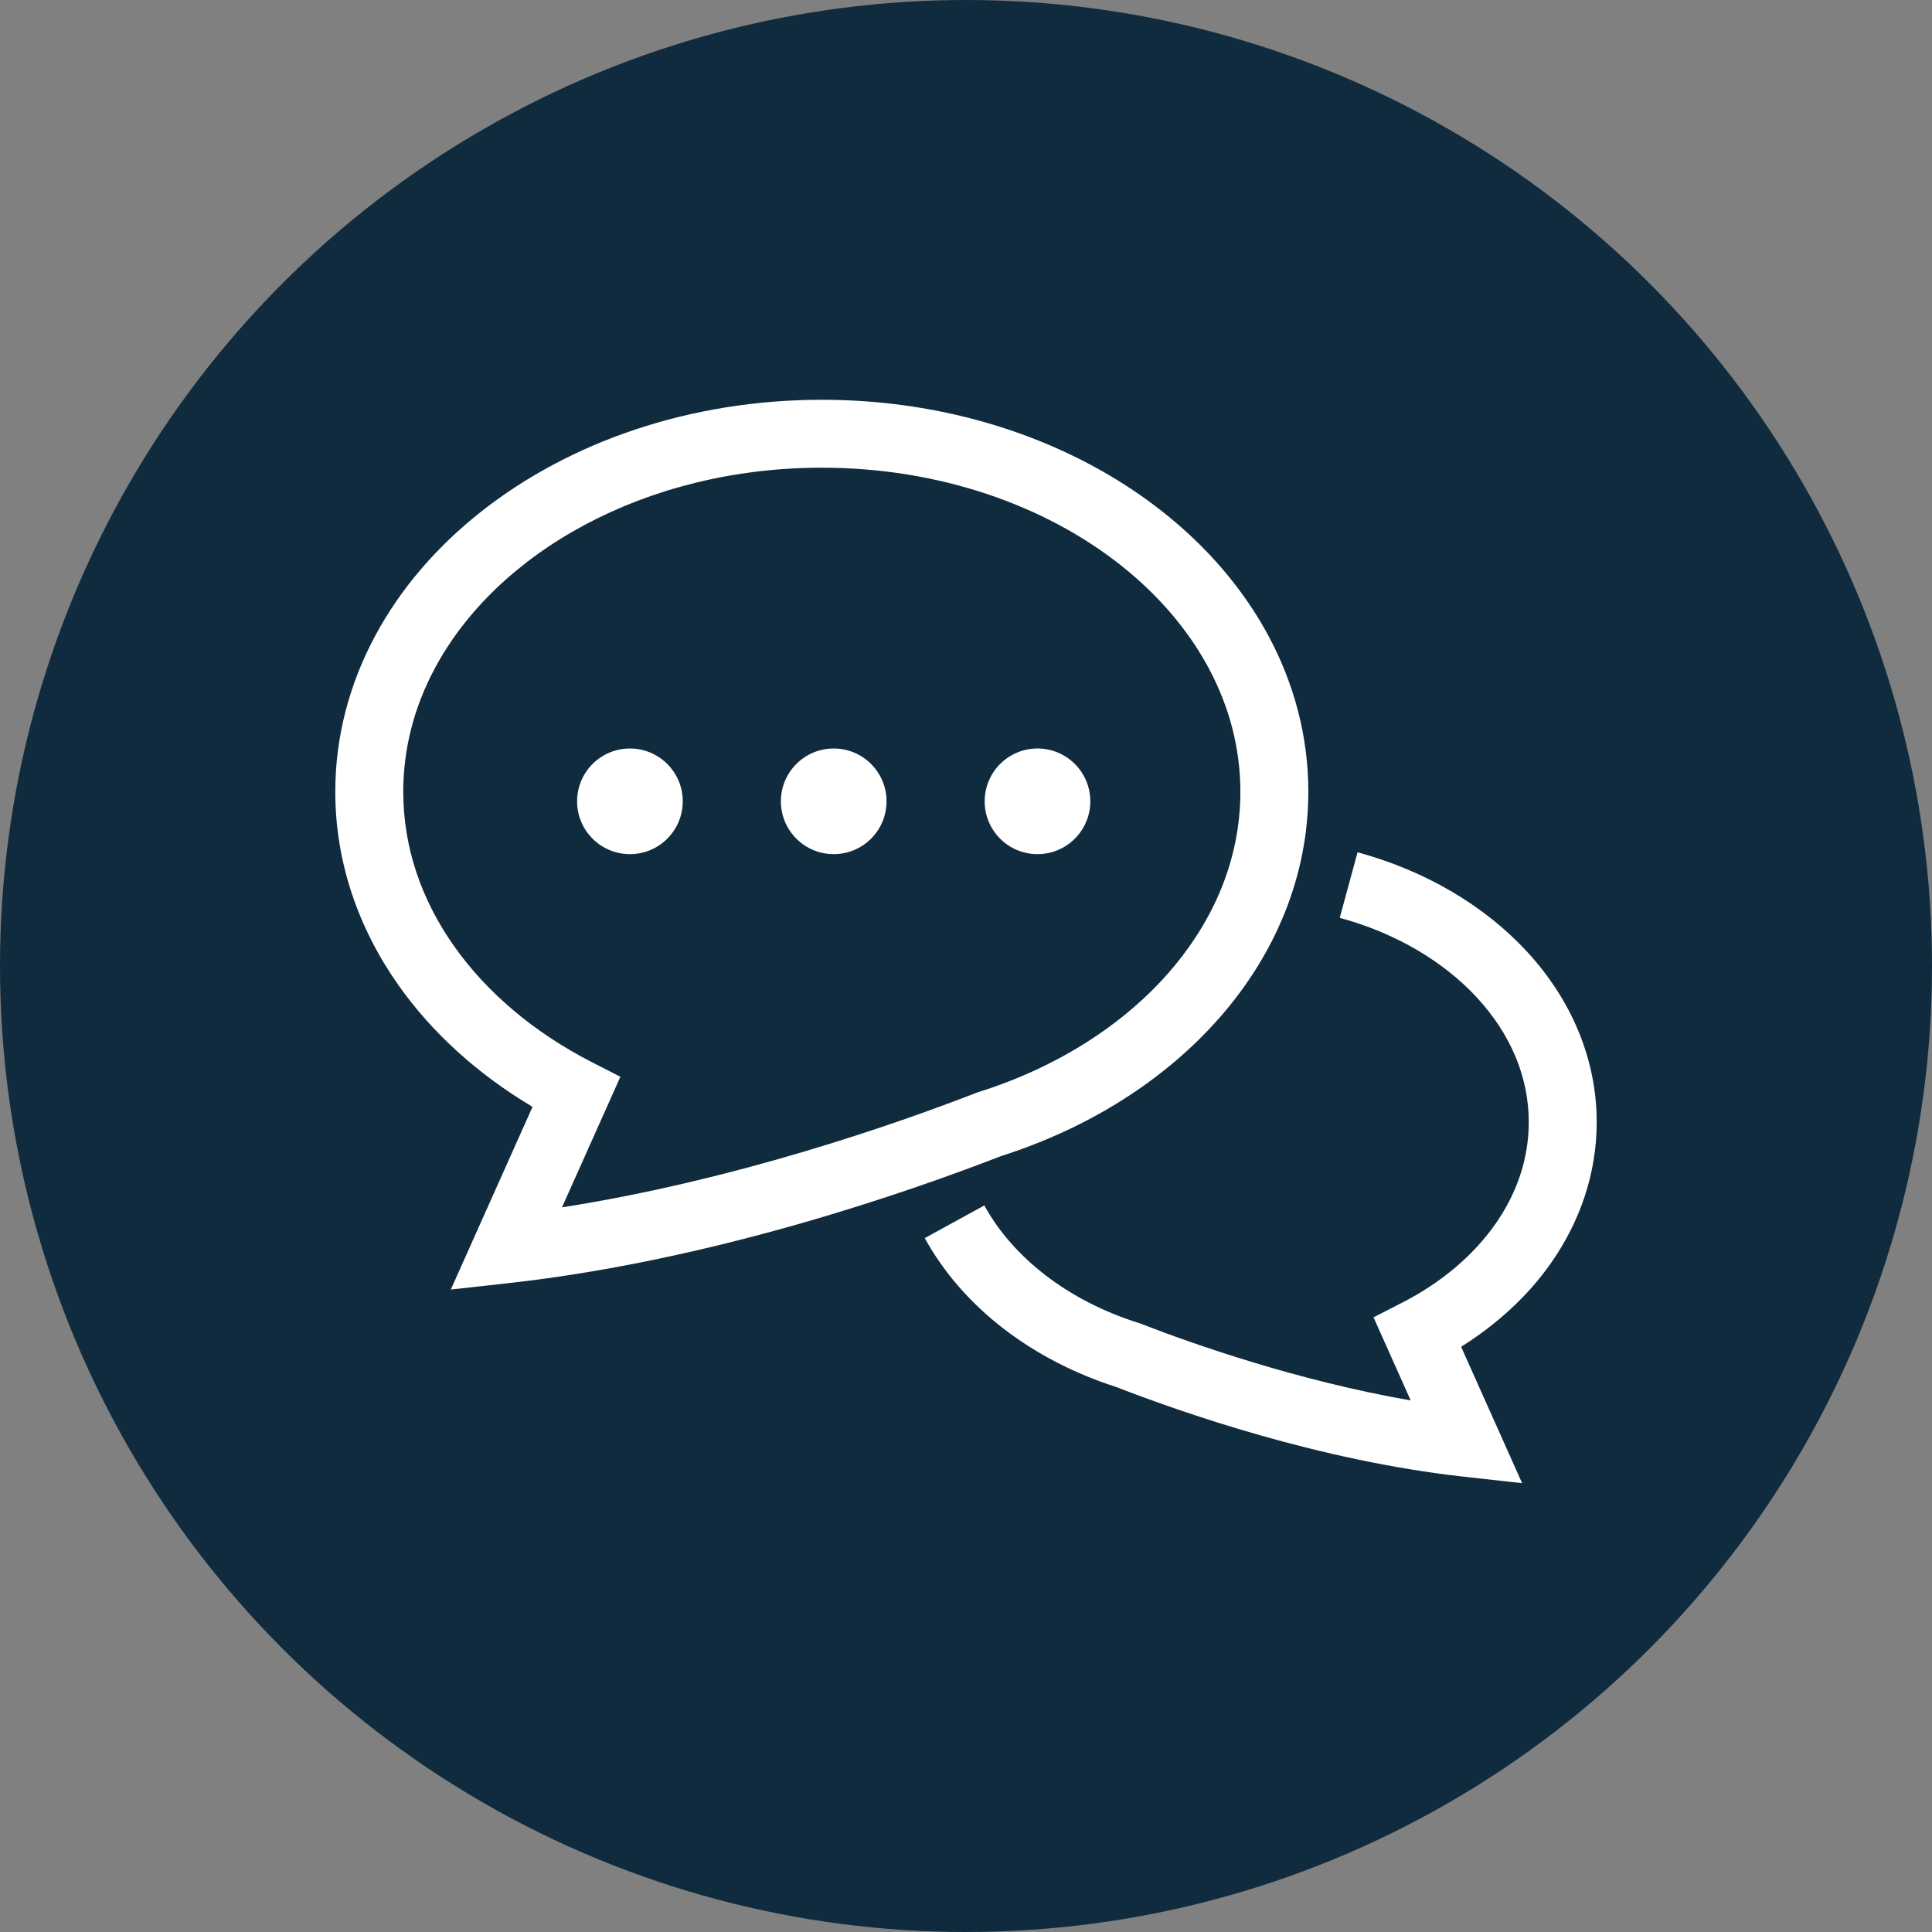
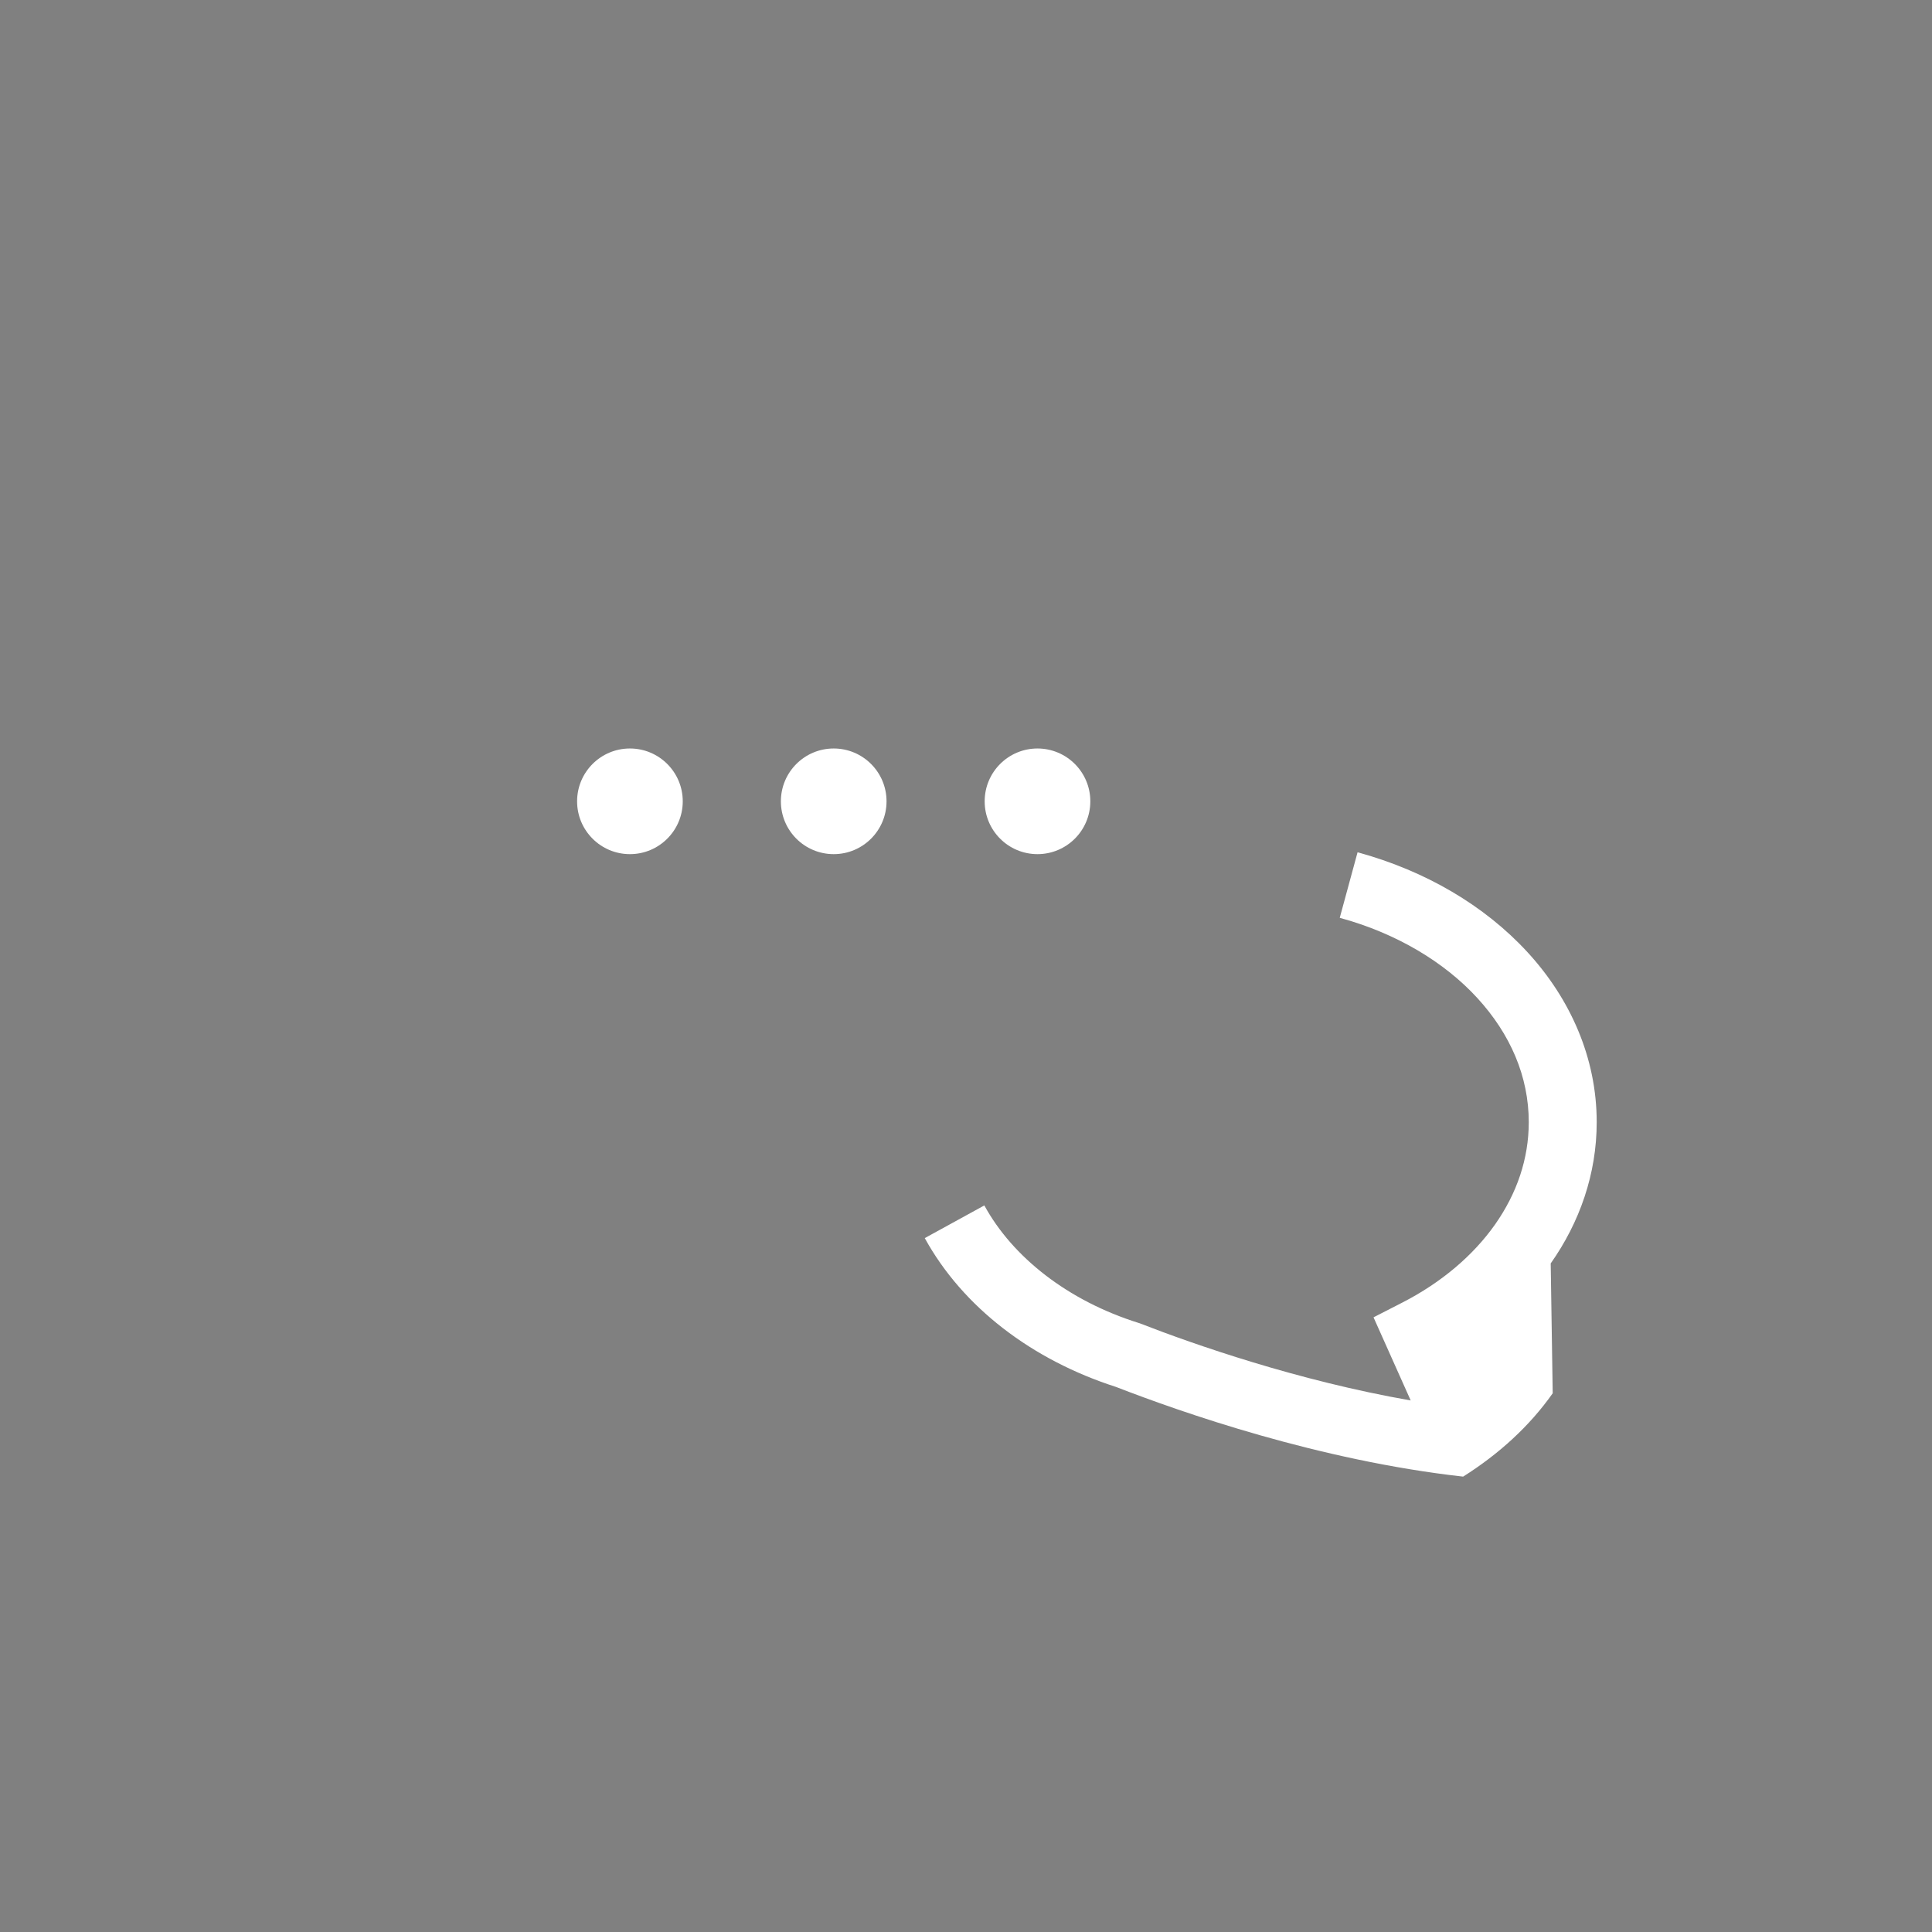
<svg xmlns="http://www.w3.org/2000/svg" id="Layer_2" viewBox="0 0 934.6 934.6">
  <rect x="0" y="0" width="934.6" height="934.6" fill="#808080" stroke="none" />
  <defs>
    <style>.cls-1{fill:#102b3e;}.cls-1,.cls-2{stroke-width:0px;}.cls-2{fill:#fff;}</style>
  </defs>
  <g id="Layer_1-2">
-     <circle class="cls-1" cx="467.3" cy="467.3" r="467.3" />
-     <path class="cls-2" d="m750.15,611.18c14-19.85,22.27-43.34,22.25-68.34.02-31.15-12.82-59.8-33.53-82.28-20.75-22.54-49.33-39.33-82.15-48.27l-8.62,31.7c27.4,7.45,50.6,21.39,66.57,38.81,16.01,17.48,24.85,37.97,24.87,60.04-.02,17.76-5.73,34.42-16.27,49.44-10.52,14.97-25.97,28.14-44.96,37.87l-13.87,7.1,17.98,40.21c-54.49-9.49-105.04-27.18-130.6-37.14l-.5-.19-.51-.16c-34.28-10.75-61.02-31.88-74.64-56.85l-28.82,15.81c18.44,33.5,51.9,58.94,92.58,72.02h0c31.62,12.26,98.05,35.55,167.85,43.36l28.54,3.17-29.5-65.97c17.31-10.91,32.17-24.44,43.34-40.32Z" />
-     <path class="cls-2" d="m590.12,492.12c26.65-30.42,42.81-68.24,42.78-109.12.01-26.73-6.89-52.26-19.15-75.16-18.41-34.39-48.65-62.94-86.06-82.94-37.43-19.99-82.16-31.5-130.14-31.51-63.96.02-122.17,20.43-164.99,54.26-21.4,16.93-38.96,37.27-51.21,60.19-12.26,22.9-19.16,48.44-19.15,75.17-.02,34.11,11.24,66.17,30.47,93.45,16.44,23.37,38.7,43.34,64.94,58.97l-39.52,88.38,28.54-3.17c98.55-11.02,192.92-44.06,237.71-61.41,42.59-13.6,79.32-36.88,105.78-67.11Zm-117.17,36.28l-.5.19c-38.77,15.08-117.23,42.48-200.59,55.46l28.25-63.17-13.87-7.1c-27.99-14.33-50.92-33.82-66.69-56.24-15.78-22.45-24.46-47.67-24.48-74.54.01-21.09,5.36-41.13,15.26-59.67,14.82-27.77,40.1-52.1,72.56-69.44,32.45-17.35,71.95-27.65,114.66-27.64,56.95-.02,108.19,18.33,144.61,47.17,18.22,14.42,32.72,31.39,42.61,49.91,9.89,18.55,15.25,38.58,15.26,59.67-.02,32.15-12.48,62.07-34.66,87.49-22.15,25.36-54.1,45.86-91.92,57.75l-.51.16Z" />
+     <path class="cls-2" d="m750.15,611.18c14-19.85,22.27-43.34,22.25-68.34.02-31.15-12.82-59.8-33.53-82.28-20.75-22.54-49.33-39.33-82.15-48.27l-8.62,31.7c27.4,7.45,50.6,21.39,66.57,38.81,16.01,17.48,24.85,37.97,24.87,60.04-.02,17.76-5.73,34.42-16.27,49.44-10.52,14.97-25.97,28.14-44.96,37.87l-13.87,7.1,17.98,40.21c-54.49-9.49-105.04-27.18-130.6-37.14l-.5-.19-.51-.16c-34.28-10.75-61.02-31.88-74.64-56.85l-28.82,15.81c18.44,33.5,51.9,58.94,92.58,72.02h0c31.62,12.26,98.05,35.55,167.85,43.36c17.31-10.91,32.17-24.44,43.34-40.32Z" />
    <path class="cls-2" d="m304.72,362.08c-14.11,0-25.55,11.44-25.55,25.56s11.44,25.55,25.55,25.55,25.56-11.44,25.56-25.55-11.44-25.56-25.56-25.56Z" />
    <path class="cls-2" d="m403.3,362.08c-14.11,0-25.55,11.44-25.55,25.56s11.44,25.55,25.55,25.55,25.56-11.44,25.56-25.55-11.44-25.56-25.56-25.56Z" />
    <path class="cls-2" d="m501.88,362.08c-14.11,0-25.55,11.44-25.55,25.56s11.44,25.55,25.55,25.55,25.56-11.44,25.56-25.55-11.44-25.56-25.56-25.56Z" />
  </g>
</svg>